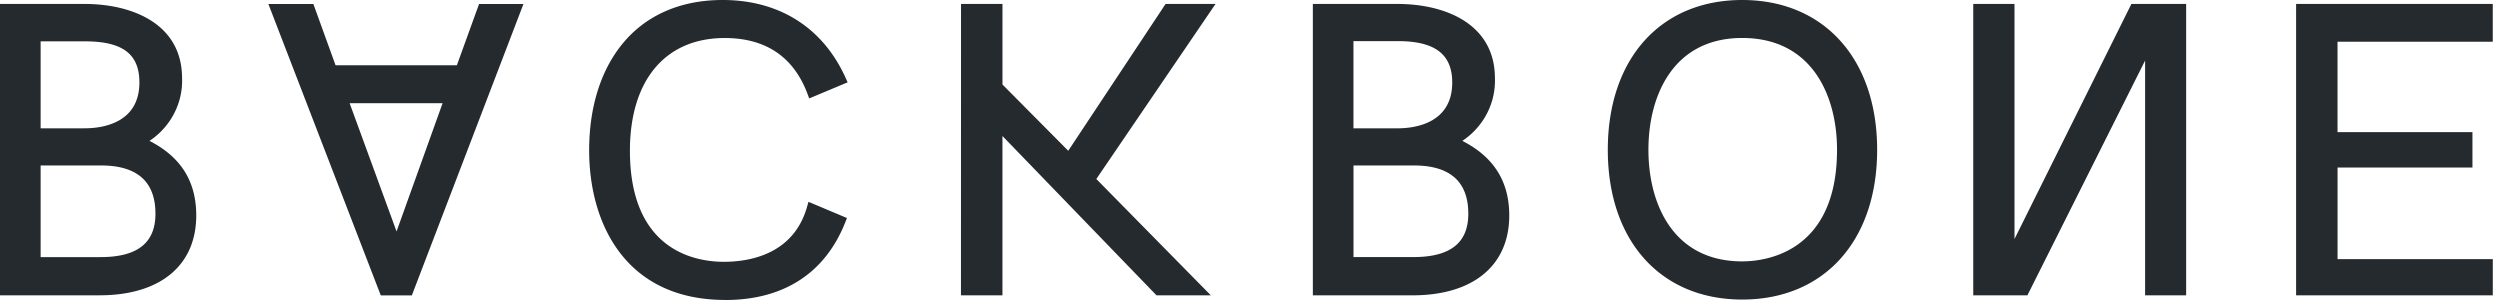
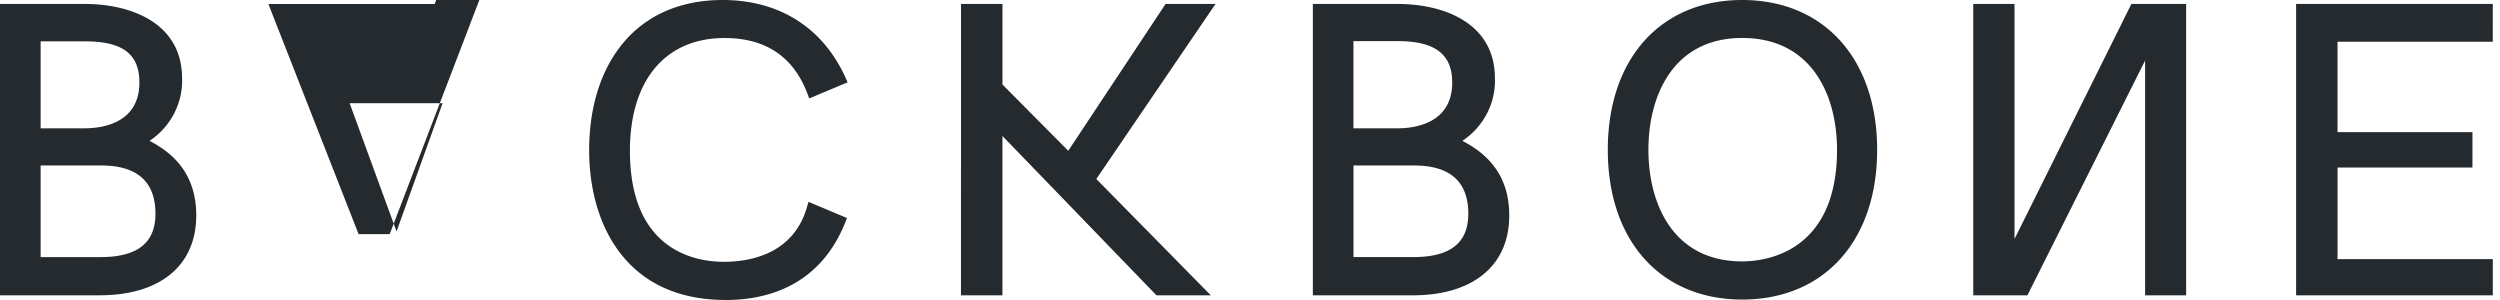
<svg xmlns="http://www.w3.org/2000/svg" width="100" height="12" fill="none">
-   <path fill="#252A2E" d="M0 11.812V.158h3.386c1.885 0 3.897.782 3.897 2.973.02.544-.12 1.086-.403 1.561a2.951 2.951 0 0 1-.9.943c1.257.643 1.87 1.621 1.87 2.984 0 2-1.445 3.193-3.863 3.193H0Zm4.02-1.528c1.478 0 2.198-.567 2.198-1.736 0-1.28-.73-1.929-2.173-1.929h-2.42v3.665H4.02Zm-.634-5.152c.659 0 2.19-.178 2.19-1.832 0-1.139-.67-1.646-2.174-1.646H1.625v3.478h1.761ZM12.535.16l.887 2.45h4.853l.887-2.45h1.776l-4.464 11.655h-1.243L10.735.159h1.8Zm1.45 3.967 1.877 5.13 1.842-5.13h-3.719Zm15.029 7.871c-4.017 0-5.448-3.09-5.448-5.982 0-1.704.451-3.165 1.303-4.228C25.809.618 27.204 0 28.906 0c2.27 0 4.019 1.11 4.925 3.128l.074.165-1.537.644-.063-.17c-.556-1.491-1.672-2.246-3.318-2.246-2.374 0-3.79 1.686-3.79 4.51 0 4.008 2.627 4.441 3.757 4.441 1.012 0 2.791-.287 3.33-2.207l.055-.192 1.54.648-.064.16C33.013 10.921 31.351 12 29.01 12l.004-.002Zm17.246-.185L40.098 5.44v6.373h-1.66L38.441.158h1.658v3.223l2.631 2.65L46.623.158h1.998L43.853 7.16l4.58 4.653H46.26Zm6.254 0V.158h3.388c1.883 0 3.895.782 3.895 2.973a2.85 2.85 0 0 1-.403 1.561 2.951 2.951 0 0 1-.9.943c1.262.646 1.876 1.625 1.876 2.986 0 1.999-1.445 3.192-3.863 3.192h-3.995.002Zm4.02-1.53c1.478 0 2.198-.566 2.198-1.735 0-1.28-.73-1.929-2.172-1.929h-2.42v3.665h2.395-.002Zm-.632-5.15c.658 0 2.187-.179 2.187-1.833 0-1.13-.69-1.655-2.173-1.655h-1.778v3.487h1.764Zm13.786 6.849c-3.265 0-5.376-2.351-5.376-5.99 0-3.64 2.11-5.992 5.376-5.992 3.265 0 5.398 2.351 5.398 5.991 0 3.64-2.12 5.991-5.398 5.991Zm0-10.463c-2.765 0-3.751 2.31-3.751 4.472 0 2.162.986 4.464 3.75 4.464.89 0 3.794-.322 3.794-4.464 0-2.161-.997-4.472-3.793-4.472Zm16.116 10.294V2.422l-4.708 9.391H78.93V.158h1.65V9.56L85.256.158h2.19v11.655h-1.64Zm6.04 0V.158h7.867V1.67h-6.21v3.615h5.397V6.7h-5.396v3.665h6.21v1.448h-7.868Z" />
+   <path fill="#252A2E" d="M0 11.812V.158h3.386c1.885 0 3.897.782 3.897 2.973.02.544-.12 1.086-.403 1.561a2.951 2.951 0 0 1-.9.943c1.257.643 1.87 1.621 1.87 2.984 0 2-1.445 3.193-3.863 3.193H0Zm4.02-1.528c1.478 0 2.198-.567 2.198-1.736 0-1.28-.73-1.929-2.173-1.929h-2.42v3.665H4.02Zm-.634-5.152c.659 0 2.19-.178 2.19-1.832 0-1.139-.67-1.646-2.174-1.646H1.625v3.478h1.761ZM12.535.16h4.853l.887-2.45h1.776l-4.464 11.655h-1.243L10.735.159h1.8Zm1.45 3.967 1.877 5.13 1.842-5.13h-3.719Zm15.029 7.871c-4.017 0-5.448-3.09-5.448-5.982 0-1.704.451-3.165 1.303-4.228C25.809.618 27.204 0 28.906 0c2.27 0 4.019 1.11 4.925 3.128l.074.165-1.537.644-.063-.17c-.556-1.491-1.672-2.246-3.318-2.246-2.374 0-3.79 1.686-3.79 4.51 0 4.008 2.627 4.441 3.757 4.441 1.012 0 2.791-.287 3.33-2.207l.055-.192 1.54.648-.064.16C33.013 10.921 31.351 12 29.01 12l.004-.002Zm17.246-.185L40.098 5.44v6.373h-1.66L38.441.158h1.658v3.223l2.631 2.65L46.623.158h1.998L43.853 7.16l4.58 4.653H46.26Zm6.254 0V.158h3.388c1.883 0 3.895.782 3.895 2.973a2.85 2.85 0 0 1-.403 1.561 2.951 2.951 0 0 1-.9.943c1.262.646 1.876 1.625 1.876 2.986 0 1.999-1.445 3.192-3.863 3.192h-3.995.002Zm4.02-1.53c1.478 0 2.198-.566 2.198-1.735 0-1.28-.73-1.929-2.172-1.929h-2.42v3.665h2.395-.002Zm-.632-5.15c.658 0 2.187-.179 2.187-1.833 0-1.13-.69-1.655-2.173-1.655h-1.778v3.487h1.764Zm13.786 6.849c-3.265 0-5.376-2.351-5.376-5.99 0-3.64 2.11-5.992 5.376-5.992 3.265 0 5.398 2.351 5.398 5.991 0 3.64-2.12 5.991-5.398 5.991Zm0-10.463c-2.765 0-3.751 2.31-3.751 4.472 0 2.162.986 4.464 3.75 4.464.89 0 3.794-.322 3.794-4.464 0-2.161-.997-4.472-3.793-4.472Zm16.116 10.294V2.422l-4.708 9.391H78.93V.158h1.65V9.56L85.256.158h2.19v11.655h-1.64Zm6.04 0V.158h7.867V1.67h-6.21v3.615h5.397V6.7h-5.396v3.665h6.21v1.448h-7.868Z" />
</svg>